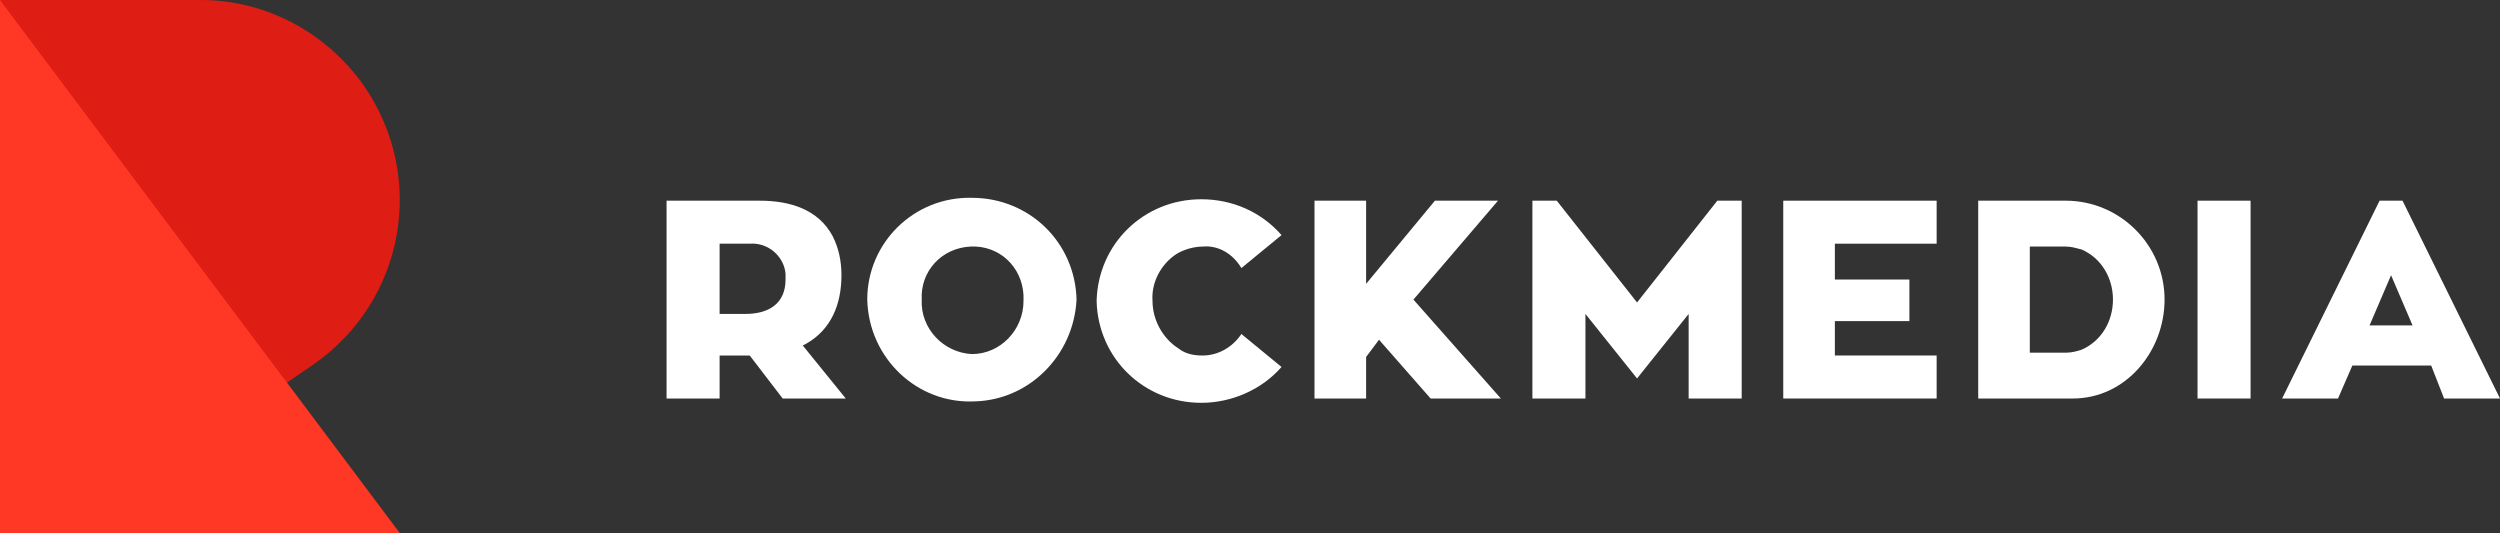
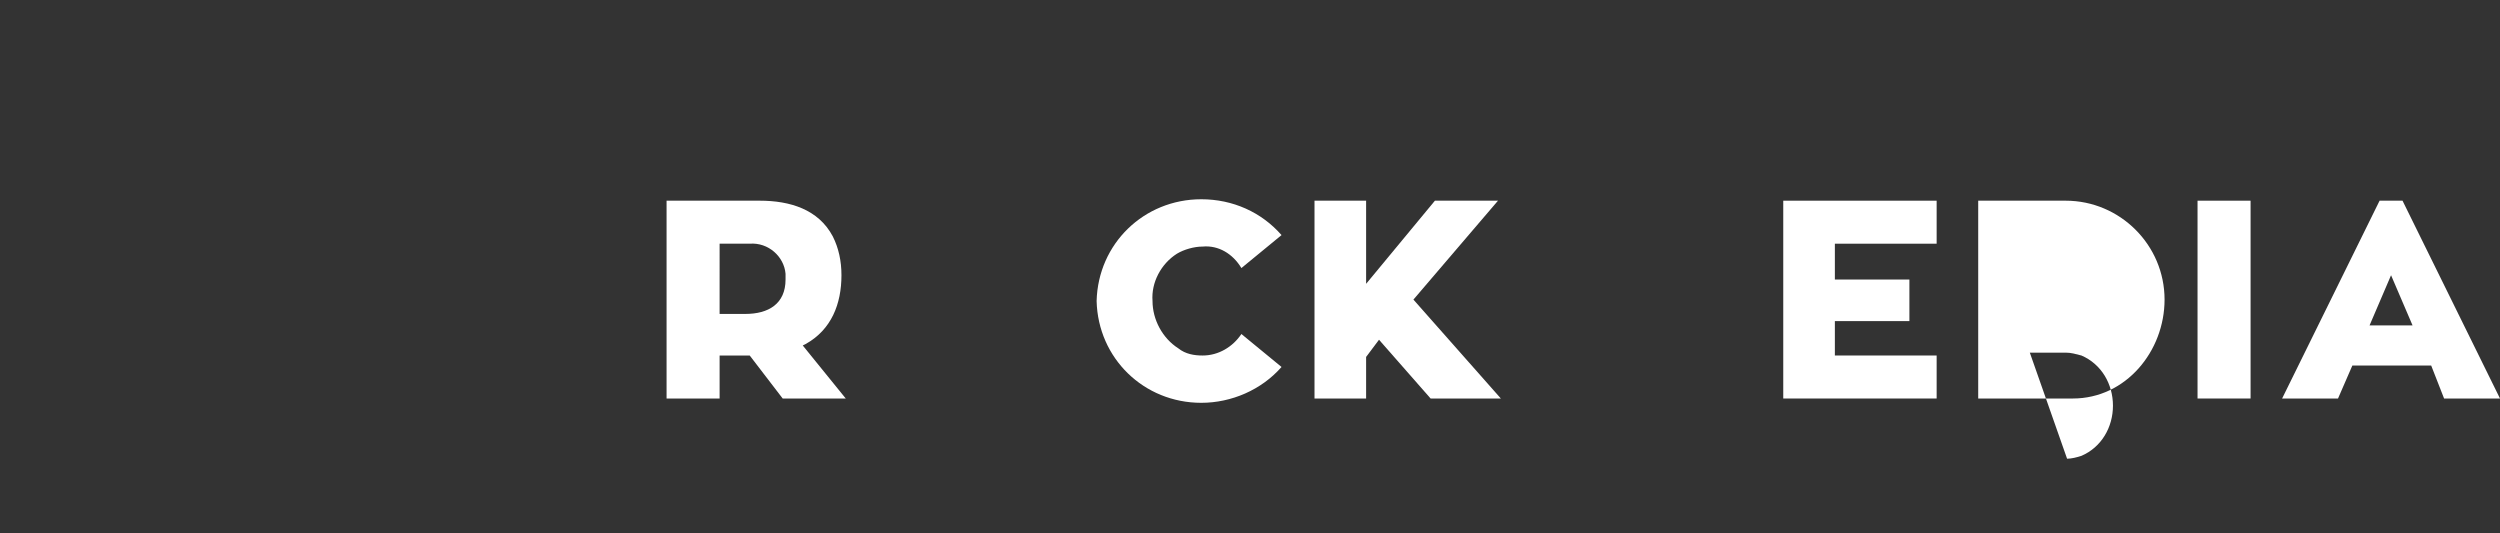
<svg xmlns="http://www.w3.org/2000/svg" id="Слой_1" x="0px" y="0px" viewBox="0 0 174.4 37.2" style="enable-background:new 0 0 174.4 37.2;" xml:space="preserve">
  <rect x="0" y="0" width="174.4" height="37.2" fill="#333333" stroke="none" />
  <style type="text/css"> .st0{fill:#DE1D15;} .st1{fill:#FF3725;} .st2{fill:#FFFFFF;} </style>
  <title>Ресурс 5</title>
  <g id="Слой_2_1_">
    <g id="_1">
-       <path class="st0" d="M11.1,32.8l10.8-7.4c6.3-4.4,7.9-13,3.5-19.4C22.8,2.3,18.6,0,14,0H0v27.7L11.1,32.8z" />
-       <polygon class="st1" points="0,0 0,37.2 27.9,37.2 " />
      <path class="st2" d="M170.5,27.8h3.9L167.6,14H166l-6.8,13.8h3.9l1-2.3h5.5L170.5,27.8L170.5,27.8z M166.8,19.2l1.5,3.5h-3 L166.8,19.2z" />
      <rect x="153.3" y="14" class="st2" width="3.7" height="13.8" />
-       <path class="st2" d="M138,14v13.8h6.6c3.7,0,6.4-3.3,6.4-6.9c0-3.8-3.1-6.9-6.9-6.9L138,14z M141.6,24.6v-7.4h2.5 c0.4,0,0.7,0.1,1.1,0.2c1.4,0.6,2.2,2,2.2,3.5c0,1.5-0.8,2.9-2.2,3.5c-0.3,0.1-0.7,0.2-1,0.2L141.6,24.6z" />
+       <path class="st2" d="M138,14v13.8h6.6c3.7,0,6.4-3.3,6.4-6.9c0-3.8-3.1-6.9-6.9-6.9L138,14z M141.6,24.6h2.5 c0.4,0,0.7,0.1,1.1,0.2c1.4,0.6,2.2,2,2.2,3.5c0,1.5-0.8,2.9-2.2,3.5c-0.3,0.1-0.7,0.2-1,0.2L141.6,24.6z" />
      <polygon class="st2" points="133.2,22.4 133.2,19.5 128,19.5 128,17 135.1,17 135.1,14 124.4,14 124.4,27.8 135.1,27.8 135.1,24.8 128,24.8 128,22.4 " />
-       <polygon class="st2" points="119.8,14 114.2,21.1 108.6,14 106.9,14 106.9,27.8 110.6,27.8 110.6,21.9 114.2,26.4 117.8,21.9 117.8,27.8 121.5,27.8 121.5,14 " />
      <polygon class="st2" points="104.5,14 100.1,14 95.3,19.8 95.3,14 91.7,14 91.7,27.8 95.3,27.8 95.3,24.9 96.2,23.7 99.8,27.8 104.7,27.8 98.6,20.9 " />
      <path class="st2" d="M86.6,18.7l2.8-2.3c-1.4-1.6-3.4-2.5-5.6-2.5c-4,0-7.2,3.1-7.3,7.1c0.1,4,3.3,7.1,7.3,7.1 c2.1,0,4.2-0.9,5.6-2.5l-2.8-2.3c-0.6,0.9-1.6,1.5-2.7,1.5c-0.6,0-1.2-0.1-1.7-0.5c-1.1-0.7-1.8-2-1.8-3.3 c-0.1-1.3,0.6-2.6,1.7-3.3c0.5-0.3,1.2-0.5,1.8-0.5C85,17.1,86,17.7,86.6,18.7z" />
-       <path class="st2" d="M67.8,13.8c-4-0.1-7.3,3.1-7.3,7.1C60.6,25,64,28.2,68,28c3.8-0.1,6.9-3.2,7.1-7.1 C75,16.9,71.8,13.8,67.8,13.8C67.8,13.8,67.8,13.8,67.8,13.8z M67.8,24.7c-2-0.1-3.6-1.8-3.5-3.8c-0.1-2,1.4-3.6,3.4-3.7 s3.6,1.4,3.7,3.4c0,0.1,0,0.3,0,0.4C71.4,23,69.8,24.7,67.8,24.7C67.8,24.7,67.8,24.7,67.8,24.7z" />
      <path class="st2" d="M54.6,27.8H59l-3-3.7l0.2-0.1c1.8-1,2.5-2.8,2.5-4.8c0-1-0.2-1.9-0.6-2.7c-1-1.9-3-2.5-5.1-2.5h-6.5v13.8h3.7 v-3h1.9c0.1,0,0.1,0,0.2,0l0,0L54.6,27.8L54.6,27.8z M50.2,17h2.1c1.3-0.1,2.4,0.9,2.5,2.1c0,0.1,0,0.3,0,0.4 c0,1.7-1.2,2.4-2.8,2.4h-1.8V17z" />
    </g>
  </g>
</svg>